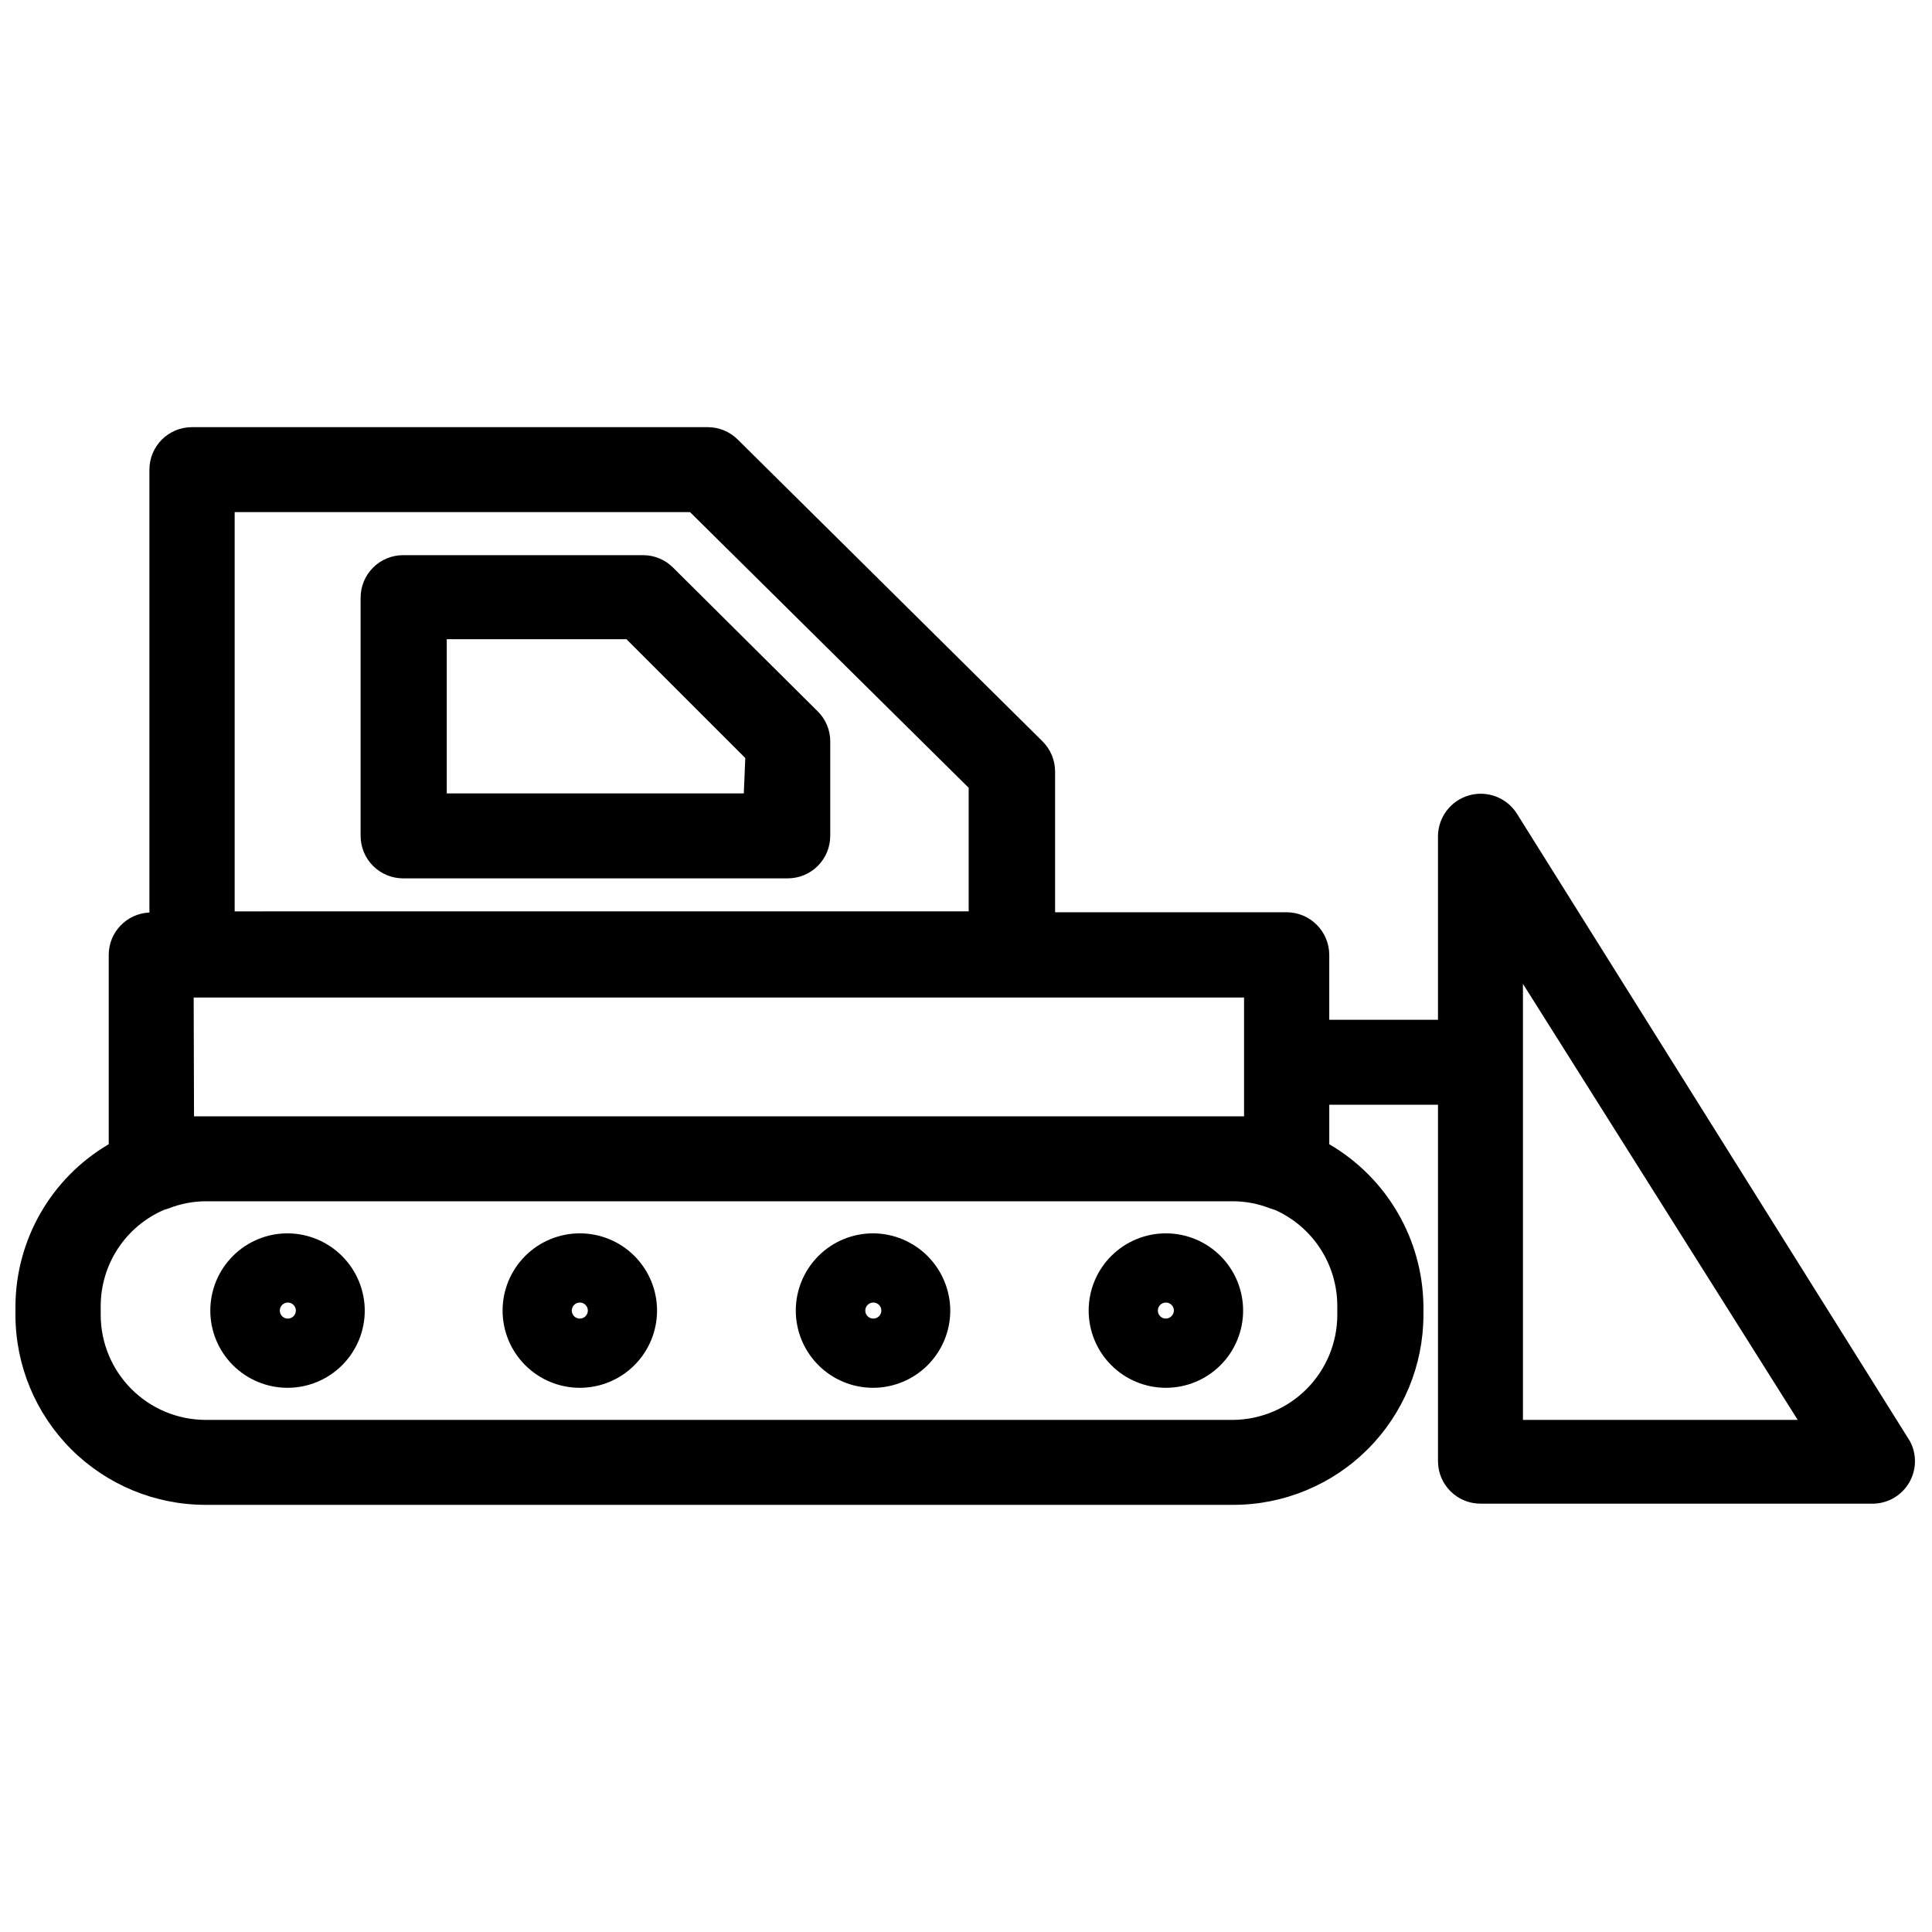
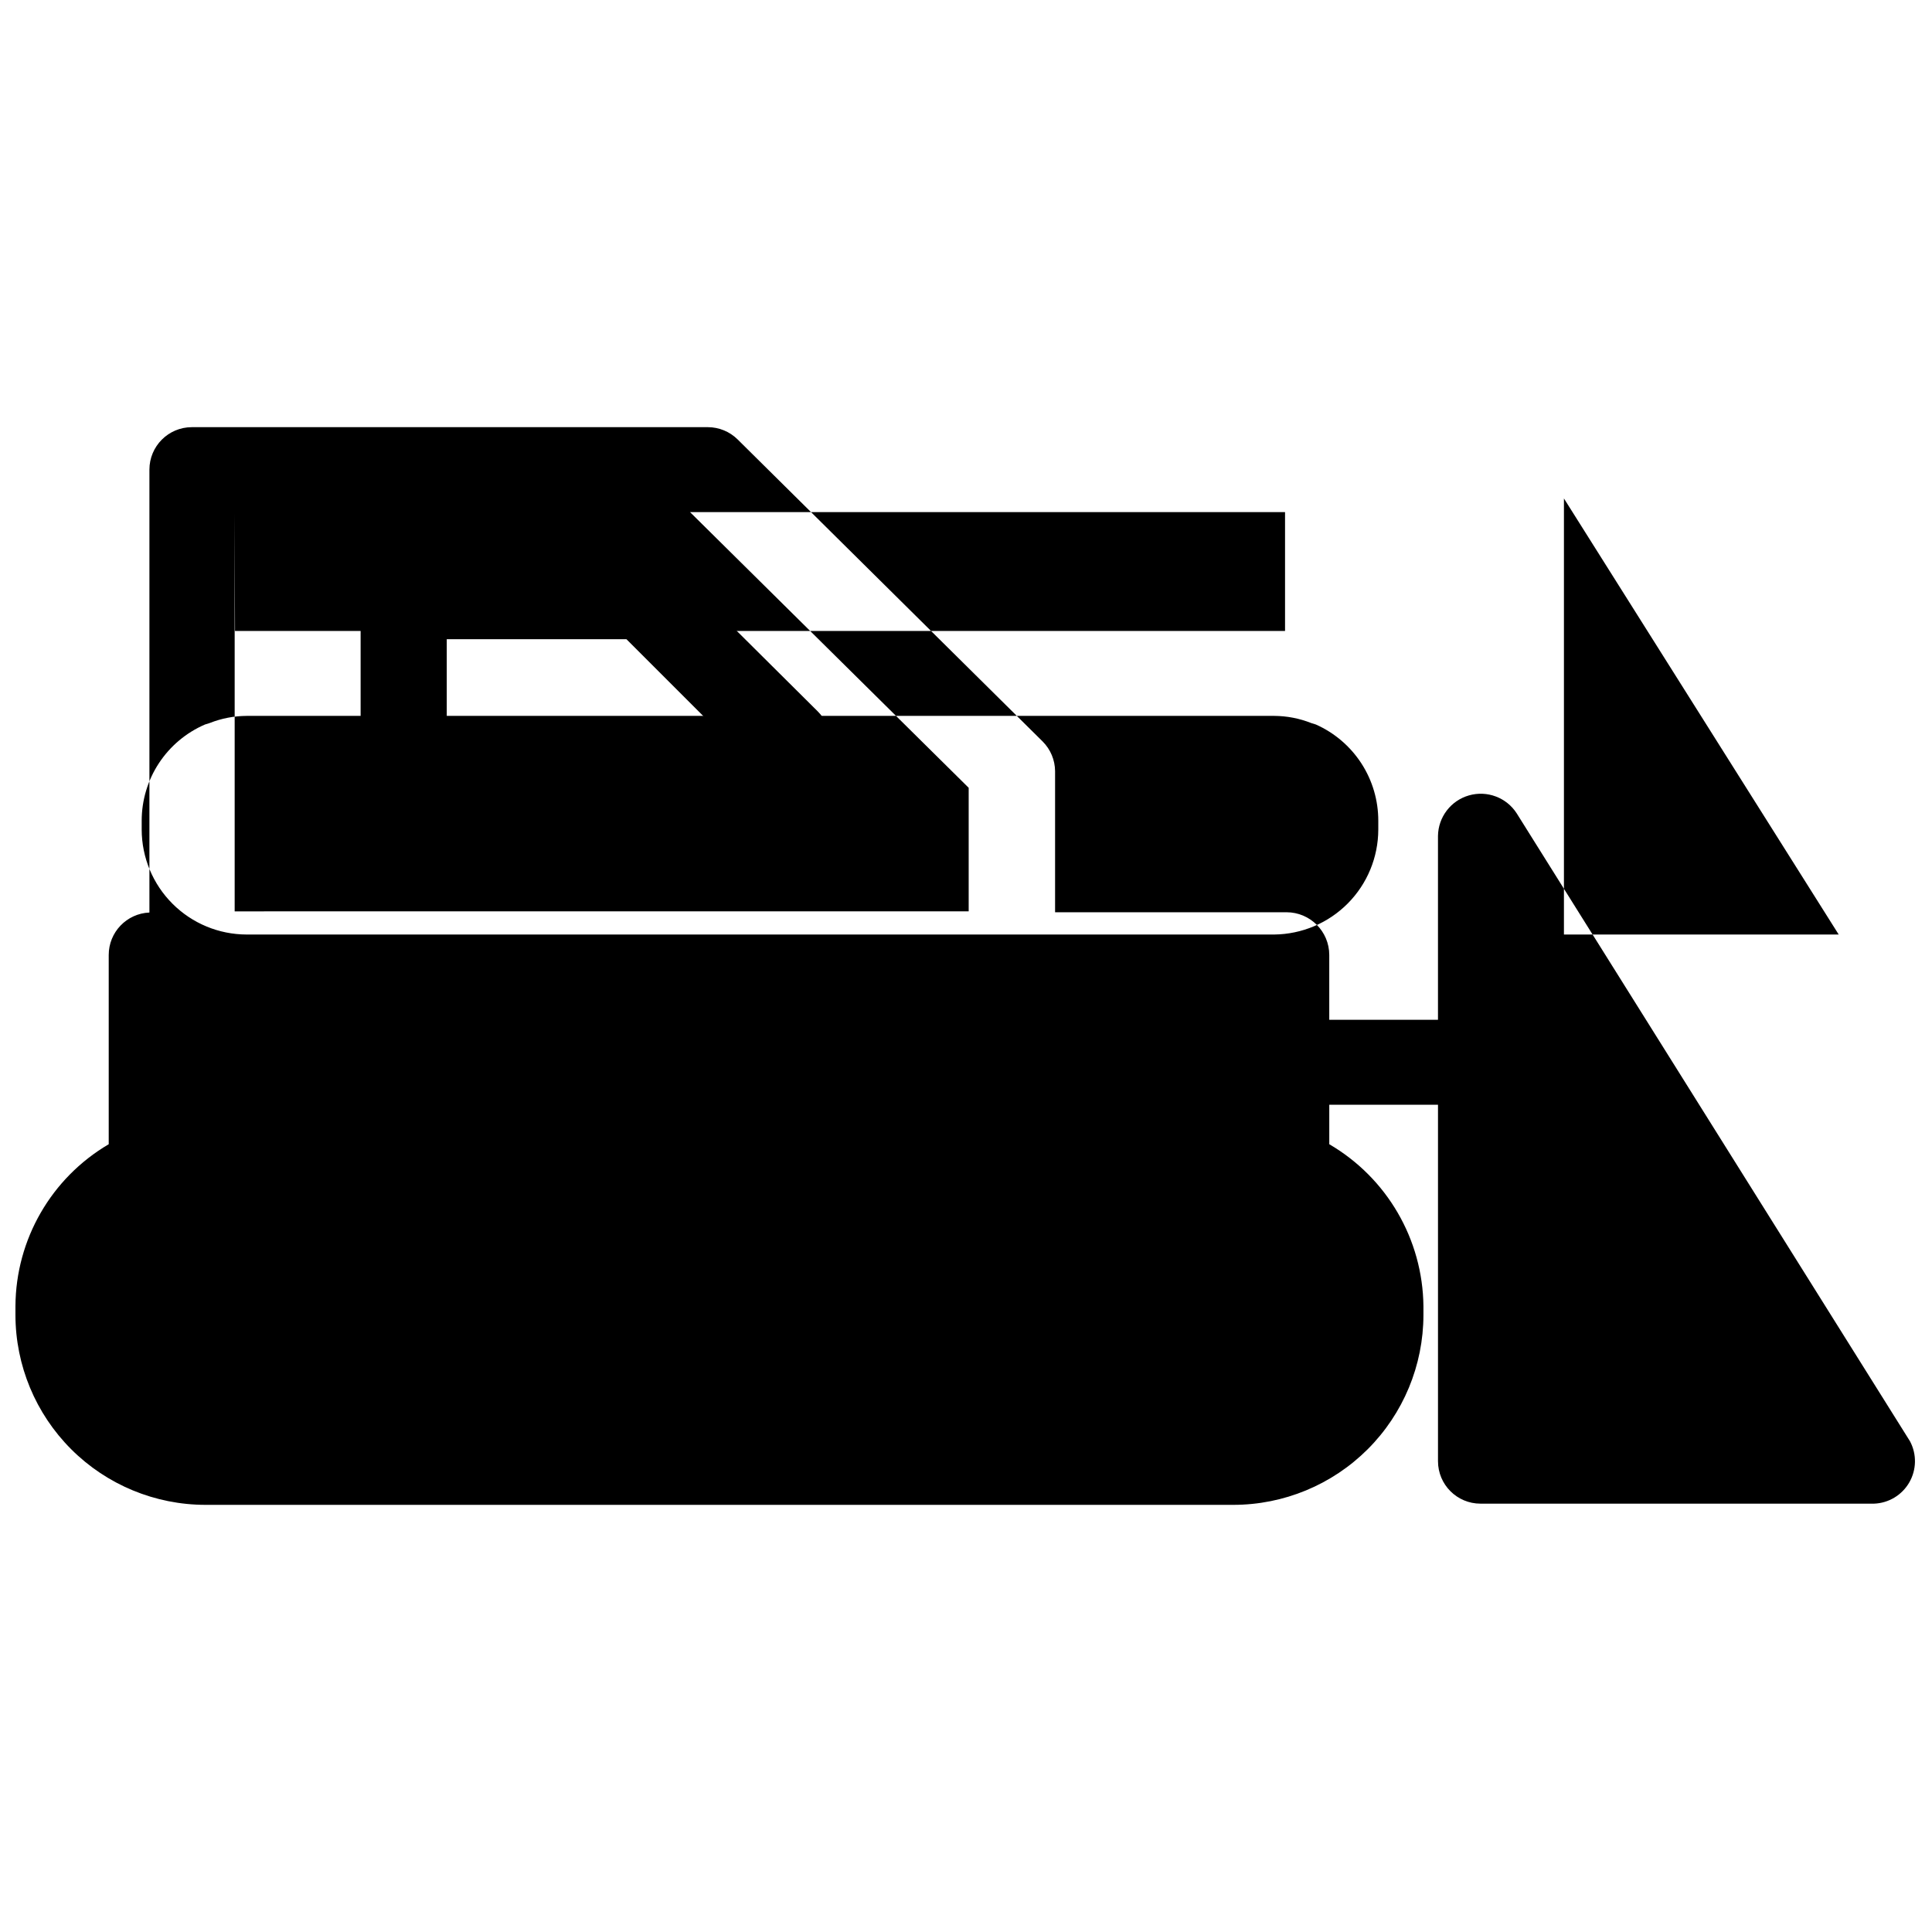
<svg xmlns="http://www.w3.org/2000/svg" width="800px" height="800px" version="1.1" viewBox="144 144 512 512">
  <defs>
    <clipPath id="a">
      <path d="m148.09 257h503.81v286h-503.81z" />
    </clipPath>
  </defs>
  <path d="m322.38 294.43c-2.082-2.098-4.914-3.289-7.871-3.305h-63.684c-3 0-5.875 1.195-7.988 3.324-2.113 2.129-3.289 5.012-3.269 8.012v62.977c-0.02 3 1.156 5.883 3.269 8.008 2.113 2.129 4.988 3.328 7.988 3.328h101.94c3 0 5.875-1.199 7.988-3.328 2.113-2.125 3.289-5.008 3.269-8.008v-25.035c-0.008-2.957-1.199-5.793-3.305-7.871zm18.734 59.828h-78.719v-40.855h47.625l31.488 31.488z" />
  <path d="m220.28 470.85c-5.434-0.023-10.652 2.117-14.504 5.949-3.856 3.828-6.027 9.031-6.043 14.465-0.016 5.434 2.133 10.648 5.965 14.496 3.836 3.852 9.043 6.016 14.477 6.023 5.434 0.008 10.645-2.144 14.488-5.984s6.004-9.051 6.004-14.484c-0.02-5.406-2.172-10.59-5.988-14.422-3.816-3.832-8.992-6.004-14.398-6.043zm0 22.594v-0.004c-0.859 0-1.637-0.516-1.965-1.309-0.328-0.797-0.148-1.711 0.461-2.316 0.609-0.609 1.523-0.793 2.316-0.461 0.793 0.328 1.312 1.102 1.312 1.961 0 0.566-0.223 1.105-0.625 1.504-0.398 0.398-0.938 0.621-1.5 0.621z" />
  <path d="m297.66 470.85c-5.43 0-10.637 2.156-14.473 5.992-3.84 3.84-5.996 9.047-5.996 14.473 0 5.43 2.156 10.637 5.996 14.473 3.836 3.84 9.043 5.996 14.473 5.996 5.426 0 10.633-2.156 14.469-5.996 3.84-3.836 5.996-9.043 5.996-14.473 0-5.426-2.156-10.633-5.996-14.473-3.836-3.836-9.043-5.992-14.469-5.992zm0 22.594v-0.004c-0.863 0-1.637-0.516-1.965-1.309-0.328-0.797-0.148-1.711 0.461-2.316 0.605-0.609 1.52-0.793 2.316-0.461 0.793 0.328 1.312 1.102 1.312 1.961 0 0.566-0.227 1.105-0.625 1.504-0.398 0.398-0.938 0.621-1.5 0.621z" />
  <path d="m375.44 470.85c-5.434-0.023-10.652 2.117-14.504 5.949-3.856 3.828-6.027 9.031-6.043 14.465-0.012 5.434 2.133 10.648 5.969 14.496 3.832 3.852 9.039 6.016 14.473 6.023 5.434 0.008 10.645-2.144 14.488-5.984 3.848-3.84 6.008-9.051 6.008-14.484-0.023-5.406-2.176-10.59-5.992-14.422-3.816-3.832-8.988-6.004-14.398-6.043zm0 22.594v-0.004c-0.859 0-1.633-0.516-1.965-1.309-0.328-0.797-0.145-1.711 0.461-2.316 0.609-0.609 1.523-0.793 2.316-0.461 0.797 0.328 1.312 1.102 1.312 1.961 0 0.566-0.223 1.105-0.621 1.504-0.398 0.398-0.941 0.621-1.504 0.621z" />
-   <path d="m453.05 470.85c-5.43-0.023-10.648 2.117-14.504 5.949-3.852 3.828-6.027 9.031-6.039 14.465-0.016 5.434 2.133 10.648 5.965 14.496 3.836 3.852 9.043 6.016 14.473 6.023 5.434 0.008 10.648-2.144 14.492-5.984s6.004-9.051 6.004-14.484c0-5.414-2.144-10.605-5.969-14.441-3.82-3.84-9.008-6.004-14.422-6.023zm0 22.594v-0.004c-0.863 0.035-1.664-0.465-2.019-1.254-0.352-0.793-0.191-1.719 0.41-2.344 0.602-0.621 1.523-0.82 2.324-0.496 0.805 0.324 1.332 1.105 1.332 1.969-0.035 1.129-0.918 2.047-2.047 2.125z" />
  <g clip-path="url(#a)">
-     <path d="m650.17 525.95-104.23-166.41c-2.707-4.199-7.848-6.129-12.652-4.75-4.801 1.375-8.137 5.738-8.207 10.734v48.727h-28.812v-17.16c0-6.262-5.074-11.336-11.336-11.336h-61.324v-37.391c-0.023-2.957-1.211-5.785-3.305-7.875l-80.848-80.059c-2.098-2.062-4.926-3.223-7.871-3.227h-136.73c-6.219 0-11.258 5.039-11.258 11.258v117.37c-6.031 0.254-10.793 5.219-10.785 11.258v50.145c-15.23 8.941-24.621 25.242-24.719 42.902v2.363c0.02 13.348 5.34 26.141 14.785 35.574 9.445 9.43 22.246 14.727 35.598 14.727h272.37c13.348 0 26.148-5.297 35.598-14.727 9.445-9.434 14.762-22.227 14.781-35.574v-2.363c-0.191-17.695-9.668-33.984-24.953-42.902v-10.469h28.812v94.465c0 6.215 5.039 11.254 11.258 11.254h104.3c3.875-0.141 7.402-2.269 9.34-5.629 1.934-3.359 2.008-7.477 0.188-10.902zm-443.98-246.23h120.68l73.84 73.051v32.746l-194.52 0.004zm-10.863 128.63h278.36v31.488h-278.27zm303.07 81.789v2.363c-0.02 7.32-2.922 14.344-8.078 19.543-5.156 5.199-12.152 8.16-19.473 8.242h-272.37c-7.367-0.02-14.422-2.953-19.629-8.16-5.207-5.207-8.141-12.262-8.16-19.625v-2.363c0-5.422 1.586-10.727 4.566-15.262 2.981-4.531 7.223-8.094 12.199-10.242l1.258-0.395h0.004c3.106-1.23 6.418-1.871 9.762-1.891h272.37c3.344 0.02 6.652 0.66 9.762 1.891l1.258 0.395c4.93 2.195 9.113 5.773 12.051 10.301 2.934 4.527 4.488 9.809 4.481 15.203zm49.199 30.148v-115.56l72.816 115.56z" />
+     <path d="m650.17 525.95-104.23-166.41c-2.707-4.199-7.848-6.129-12.652-4.75-4.801 1.375-8.137 5.738-8.207 10.734v48.727h-28.812v-17.16c0-6.262-5.074-11.336-11.336-11.336h-61.324v-37.391c-0.023-2.957-1.211-5.785-3.305-7.875l-80.848-80.059c-2.098-2.062-4.926-3.223-7.871-3.227h-136.73c-6.219 0-11.258 5.039-11.258 11.258v117.37c-6.031 0.254-10.793 5.219-10.785 11.258v50.145c-15.23 8.941-24.621 25.242-24.719 42.902v2.363c0.02 13.348 5.34 26.141 14.785 35.574 9.445 9.43 22.246 14.727 35.598 14.727h272.37c13.348 0 26.148-5.297 35.598-14.727 9.445-9.434 14.762-22.227 14.781-35.574v-2.363c-0.191-17.695-9.668-33.984-24.953-42.902v-10.469h28.812v94.465c0 6.215 5.039 11.254 11.258 11.254h104.3c3.875-0.141 7.402-2.269 9.34-5.629 1.934-3.359 2.008-7.477 0.188-10.902zm-443.98-246.23h120.68l73.84 73.051v32.746l-194.52 0.004zh278.36v31.488h-278.27zm303.07 81.789v2.363c-0.02 7.32-2.922 14.344-8.078 19.543-5.156 5.199-12.152 8.16-19.473 8.242h-272.37c-7.367-0.02-14.422-2.953-19.629-8.16-5.207-5.207-8.141-12.262-8.16-19.625v-2.363c0-5.422 1.586-10.727 4.566-15.262 2.981-4.531 7.223-8.094 12.199-10.242l1.258-0.395h0.004c3.106-1.23 6.418-1.871 9.762-1.891h272.37c3.344 0.02 6.652 0.66 9.762 1.891l1.258 0.395c4.93 2.195 9.113 5.773 12.051 10.301 2.934 4.527 4.488 9.809 4.481 15.203zm49.199 30.148v-115.56l72.816 115.56z" />
  </g>
</svg>